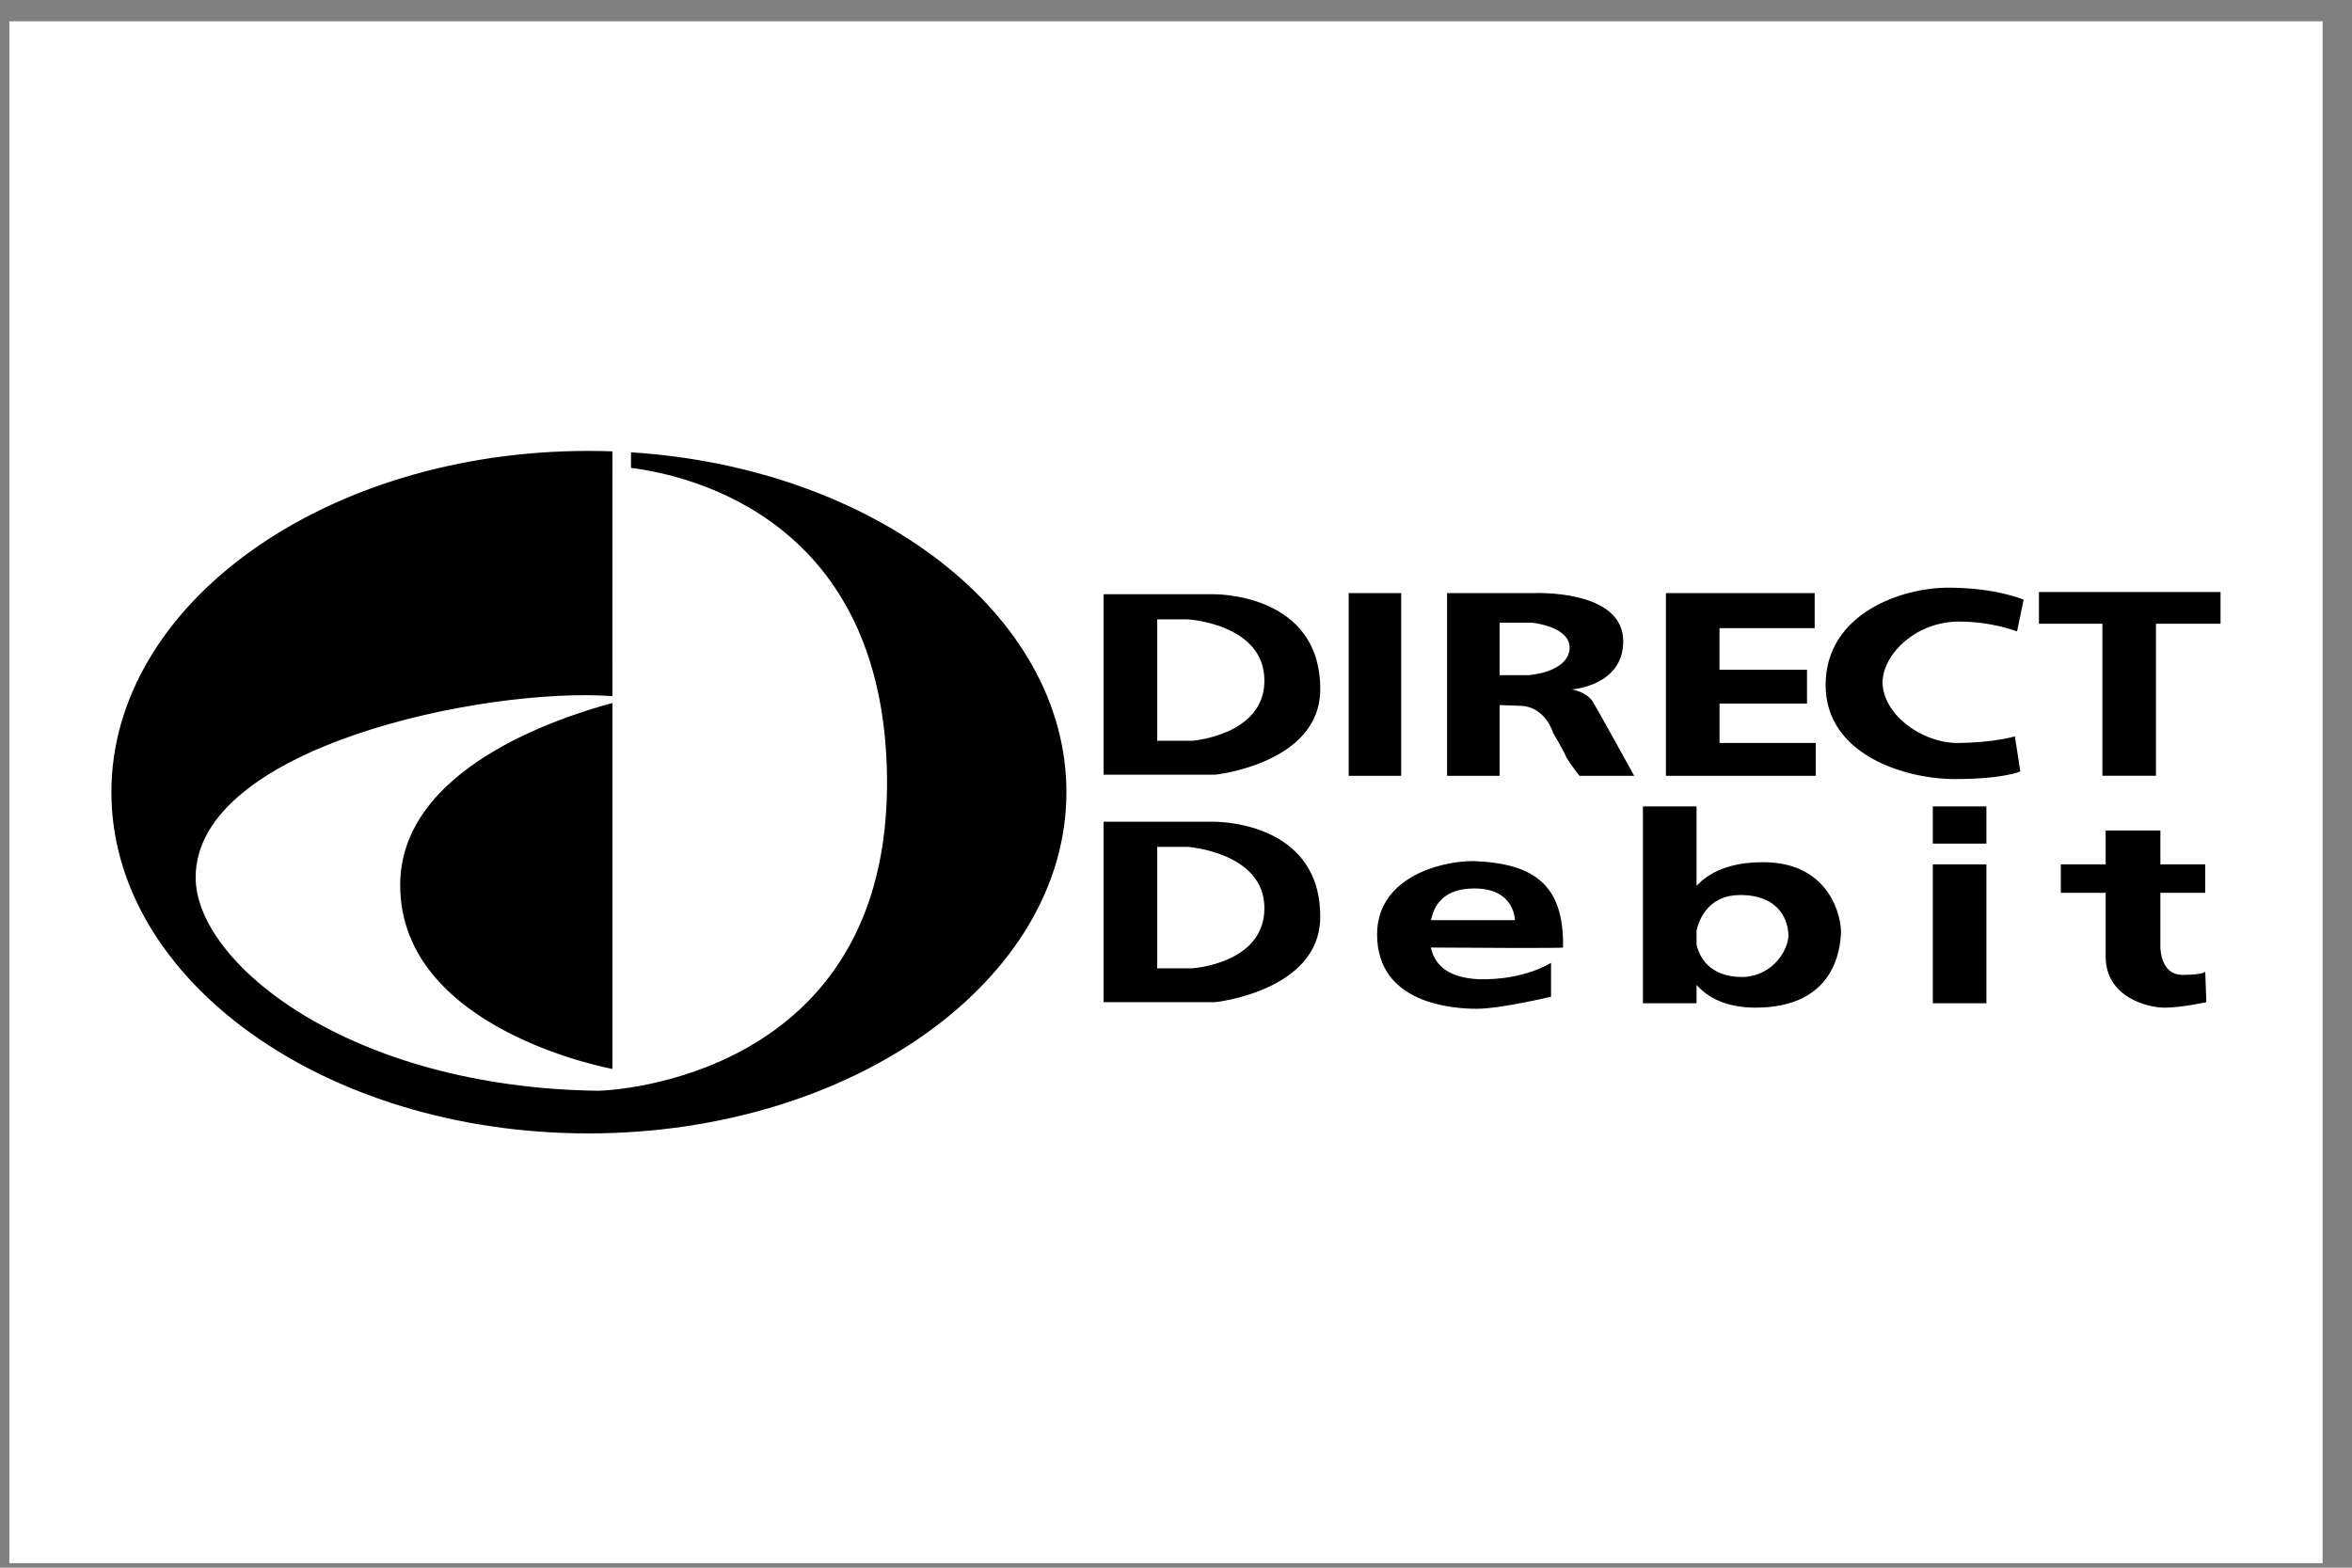
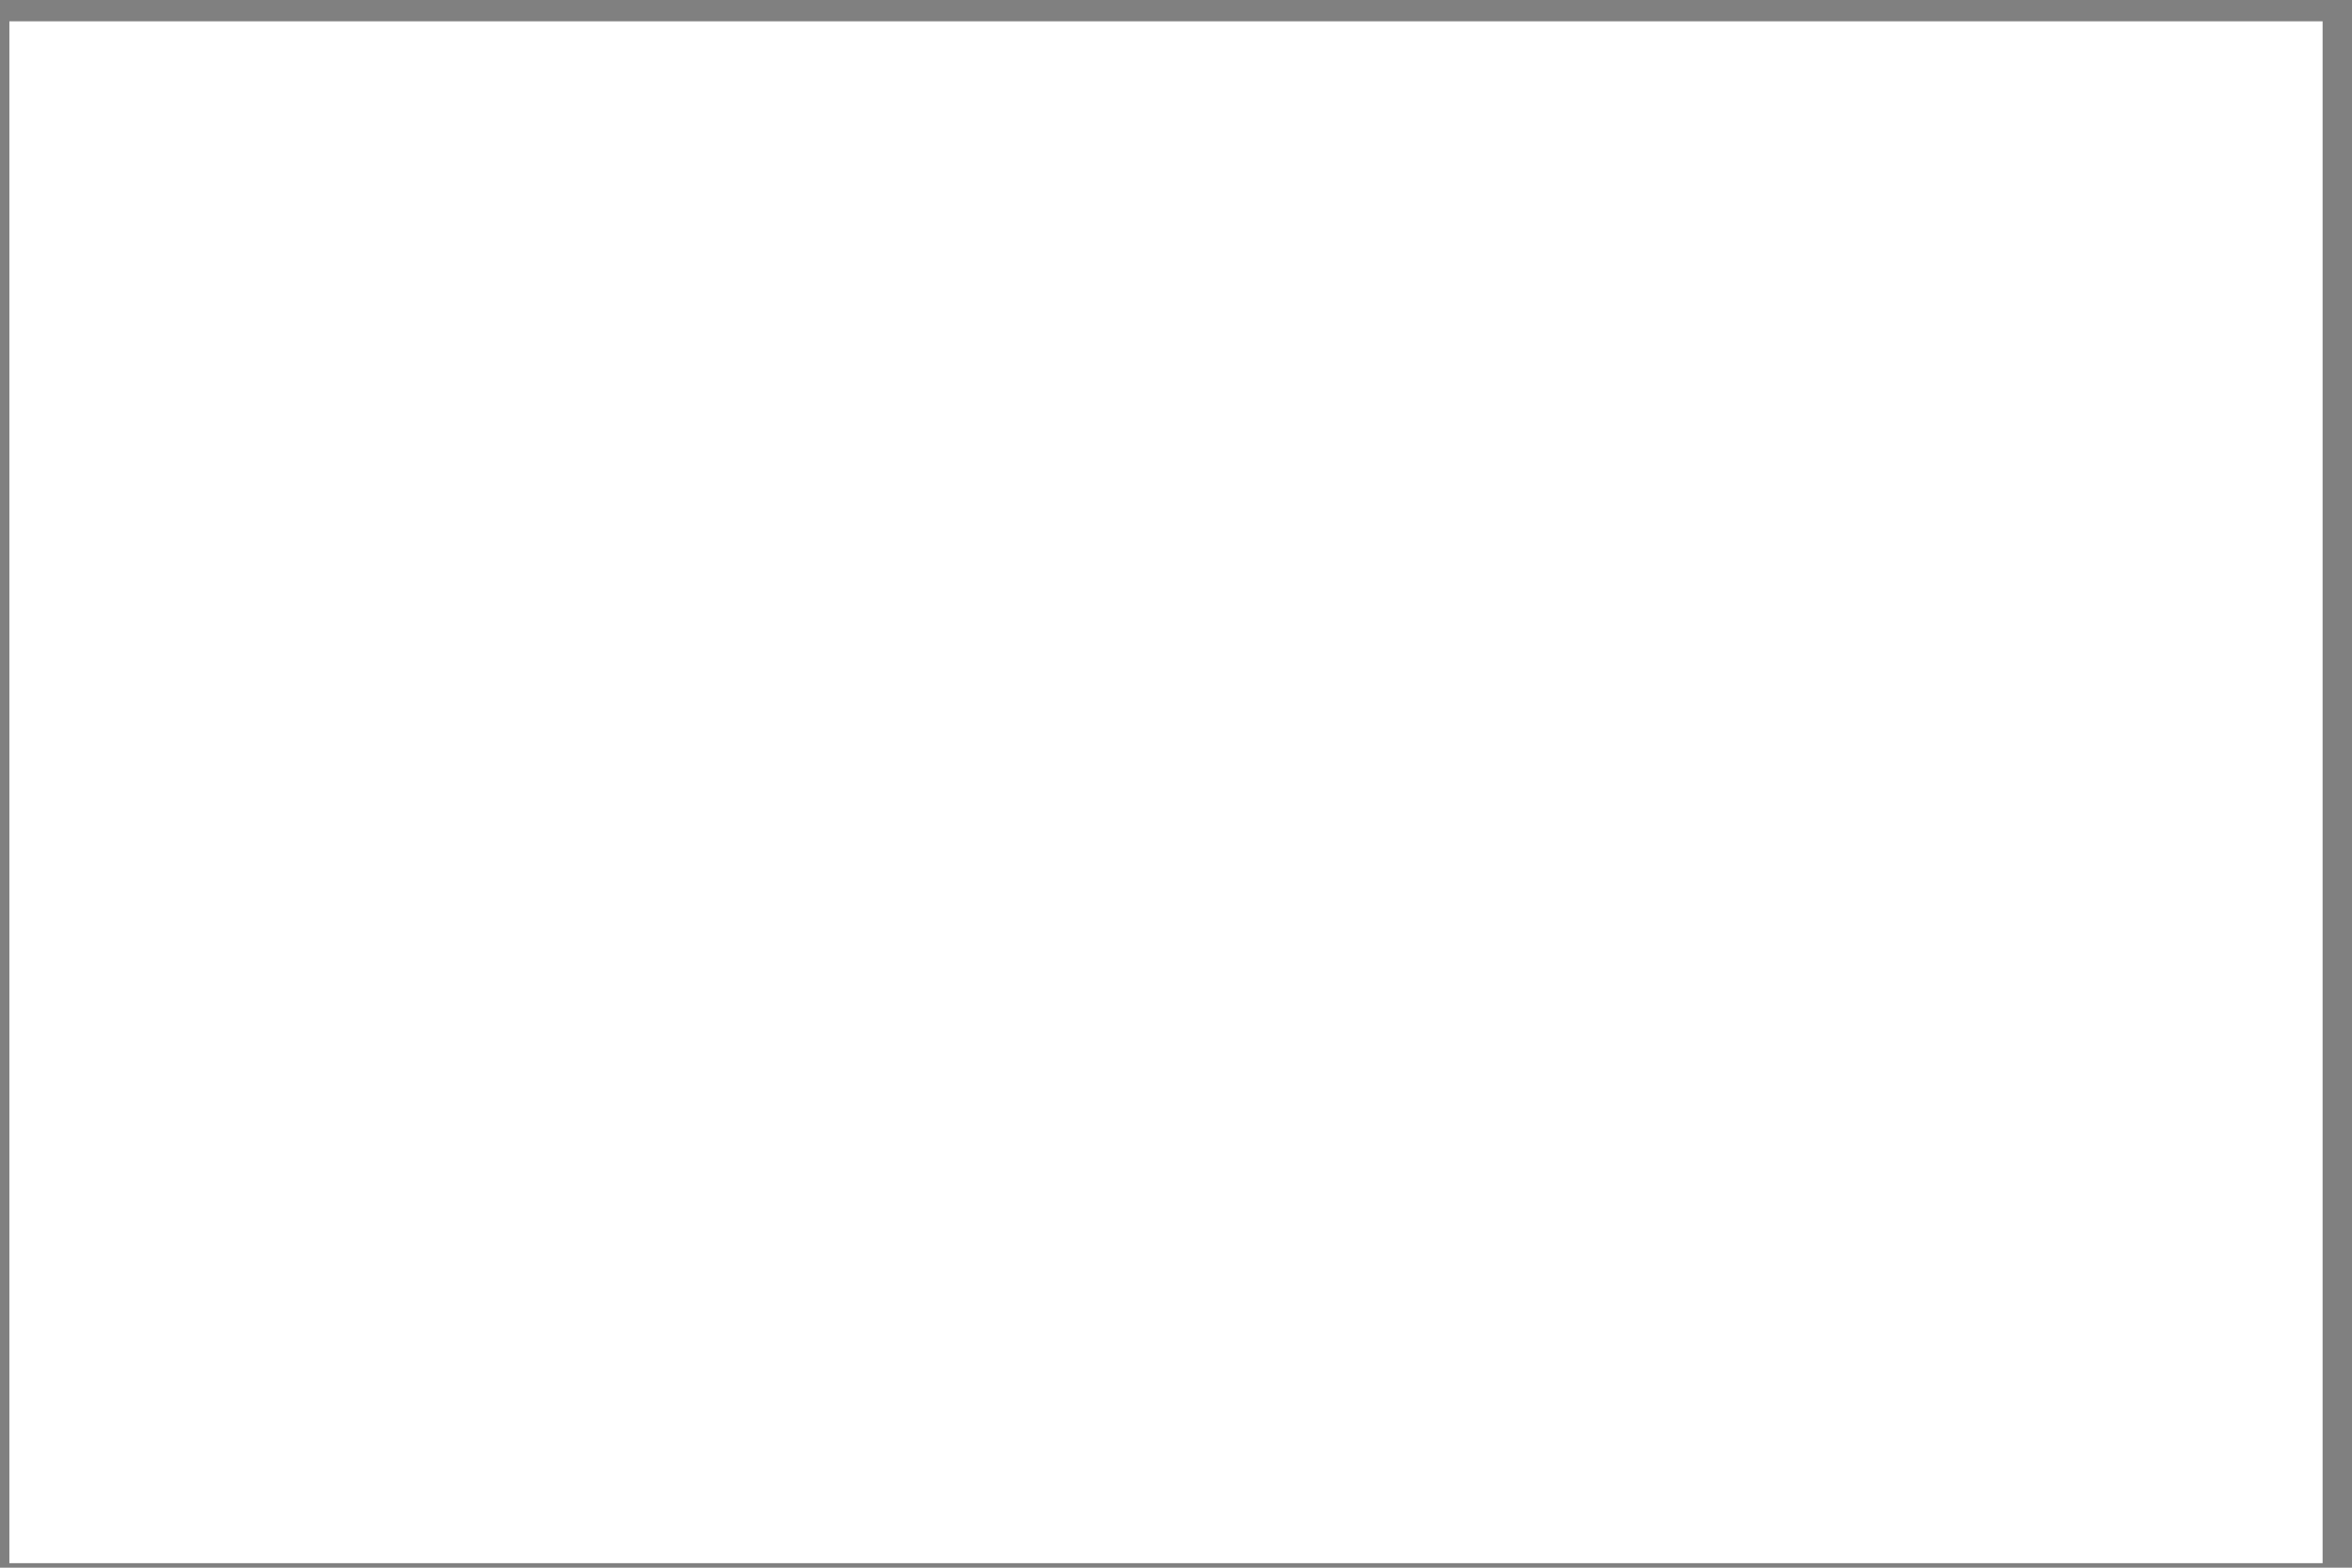
<svg xmlns="http://www.w3.org/2000/svg" width="66" height="44" viewBox="0 0 66 44" fill="none">
  <rect x="0" y="0" width="66" height="44" fill="#808080" stroke="none" />
  <rect width="64.912" height="43.275" transform="translate(0.263 0.598)" fill="white" />
-   <path fill-rule="evenodd" clip-rule="evenodd" d="M30.969 16.678H34.038C34.038 16.678 37.077 16.616 37.047 19.379C37.017 21.436 34.1 21.743 34.1 21.743H30.969L30.969 16.678ZM40.152 26.594C40.238 26.995 40.529 27.438 41.498 27.484C42.787 27.514 43.524 27.023 43.524 27.023V27.974C43.524 27.974 42.112 28.313 41.437 28.313C40.731 28.313 38.643 28.159 38.643 26.225C38.643 24.66 40.362 24.168 41.344 24.168C43.063 24.23 43.892 24.844 43.861 26.593C43.861 26.619 41.033 26.6 40.152 26.594ZM40.156 25.826H42.511C42.511 25.826 42.511 24.936 41.375 24.936C40.521 24.936 40.241 25.396 40.156 25.826ZM47.607 24.864C47.947 24.495 48.52 24.199 49.479 24.199C51.383 24.199 51.69 25.795 51.659 26.225C51.629 26.654 51.475 28.281 49.265 28.281C48.43 28.281 47.919 27.996 47.607 27.643V28.158H46.103V22.633H47.607V24.864H47.607ZM48.896 27.422C49.786 27.391 50.185 26.624 50.185 26.256C50.185 25.887 49.97 25.12 48.834 25.12C47.953 25.12 47.685 25.785 47.607 26.111V26.511C47.684 26.843 47.954 27.422 48.896 27.422ZM61.882 27.269L61.912 28.128C61.912 28.128 61.206 28.282 60.746 28.282C60.285 28.282 59.087 28.005 59.087 26.839V25.058H57.829V24.26H59.087V23.309H60.623V24.26H61.882V25.058H60.623V26.593C60.623 26.593 60.623 27.361 61.237 27.361C61.85 27.361 61.882 27.269 61.882 27.269ZM57.215 17.507H58.996V21.773H60.499V17.507H62.311V16.616H57.215V17.507ZM56.601 17.721L56.785 16.831C56.785 16.831 56.018 16.494 54.667 16.494C53.347 16.494 51.229 17.23 51.229 19.226C51.229 21.19 53.47 21.866 54.852 21.866C56.233 21.866 56.693 21.651 56.693 21.651L56.54 20.668C56.54 20.668 55.926 20.853 54.882 20.853C53.869 20.822 52.826 20.024 52.826 19.134C52.856 18.336 53.777 17.445 54.975 17.445C55.895 17.445 56.601 17.721 56.601 17.721ZM43.033 16.647C43.033 16.647 45.55 16.525 45.55 17.998C45.55 19.257 44.108 19.349 44.108 19.349C44.108 19.349 44.506 19.41 44.691 19.686C44.844 19.932 45.857 21.774 45.857 21.774H44.322C44.322 21.774 44.076 21.467 43.953 21.252C43.861 21.037 43.585 20.576 43.585 20.576C43.585 20.576 43.37 19.809 42.633 19.809C42.615 19.809 42.315 19.798 42.081 19.789V21.774H40.607V16.647H43.033ZM42.081 18.95H42.88C42.88 18.95 43.984 18.888 44.046 18.213C44.077 17.568 42.972 17.476 42.972 17.476H42.081V18.95ZM48.251 19.748H50.707V18.796H48.251V17.63H50.922V16.647H46.748V21.774H50.953V20.853H48.252V19.748H48.251ZM54.237 23.677H55.741V22.633H54.237V23.677ZM54.237 28.159H55.741V24.26H54.237V28.159ZM37.845 21.774H39.319V16.647H37.845V21.774ZM30.969 23.063H34.038C34.038 23.063 37.077 23.001 37.047 25.764C37.017 27.821 34.1 28.128 34.1 28.128H30.969L30.969 23.063ZM32.473 27.177H33.455C33.455 27.177 35.481 27.054 35.481 25.488C35.481 23.923 33.332 23.769 33.332 23.769H32.473V27.177ZM32.473 20.791H33.455C33.455 20.791 35.481 20.638 35.481 19.103C35.481 17.507 33.332 17.384 33.332 17.384H32.473V20.791ZM17.185 19.73V30.001C17.185 30.001 11.23 28.926 11.23 24.844C11.23 21.587 15.639 20.152 17.185 19.73ZM17.185 19.538C13.606 19.279 5.49 20.957 5.49 24.628C5.49 27.022 9.787 30.522 16.786 30.614C17.062 30.614 25.013 30.307 24.89 21.773C24.787 14.606 19.423 13.35 17.707 13.132V12.695C24.546 13.129 29.925 17.242 29.925 22.234C29.925 27.514 23.908 31.811 16.51 31.811C9.112 31.811 3.126 27.513 3.126 22.234C3.126 16.954 9.112 12.656 16.51 12.656C16.737 12.656 16.962 12.66 17.186 12.668L17.185 19.538Z" fill="black" />
</svg>